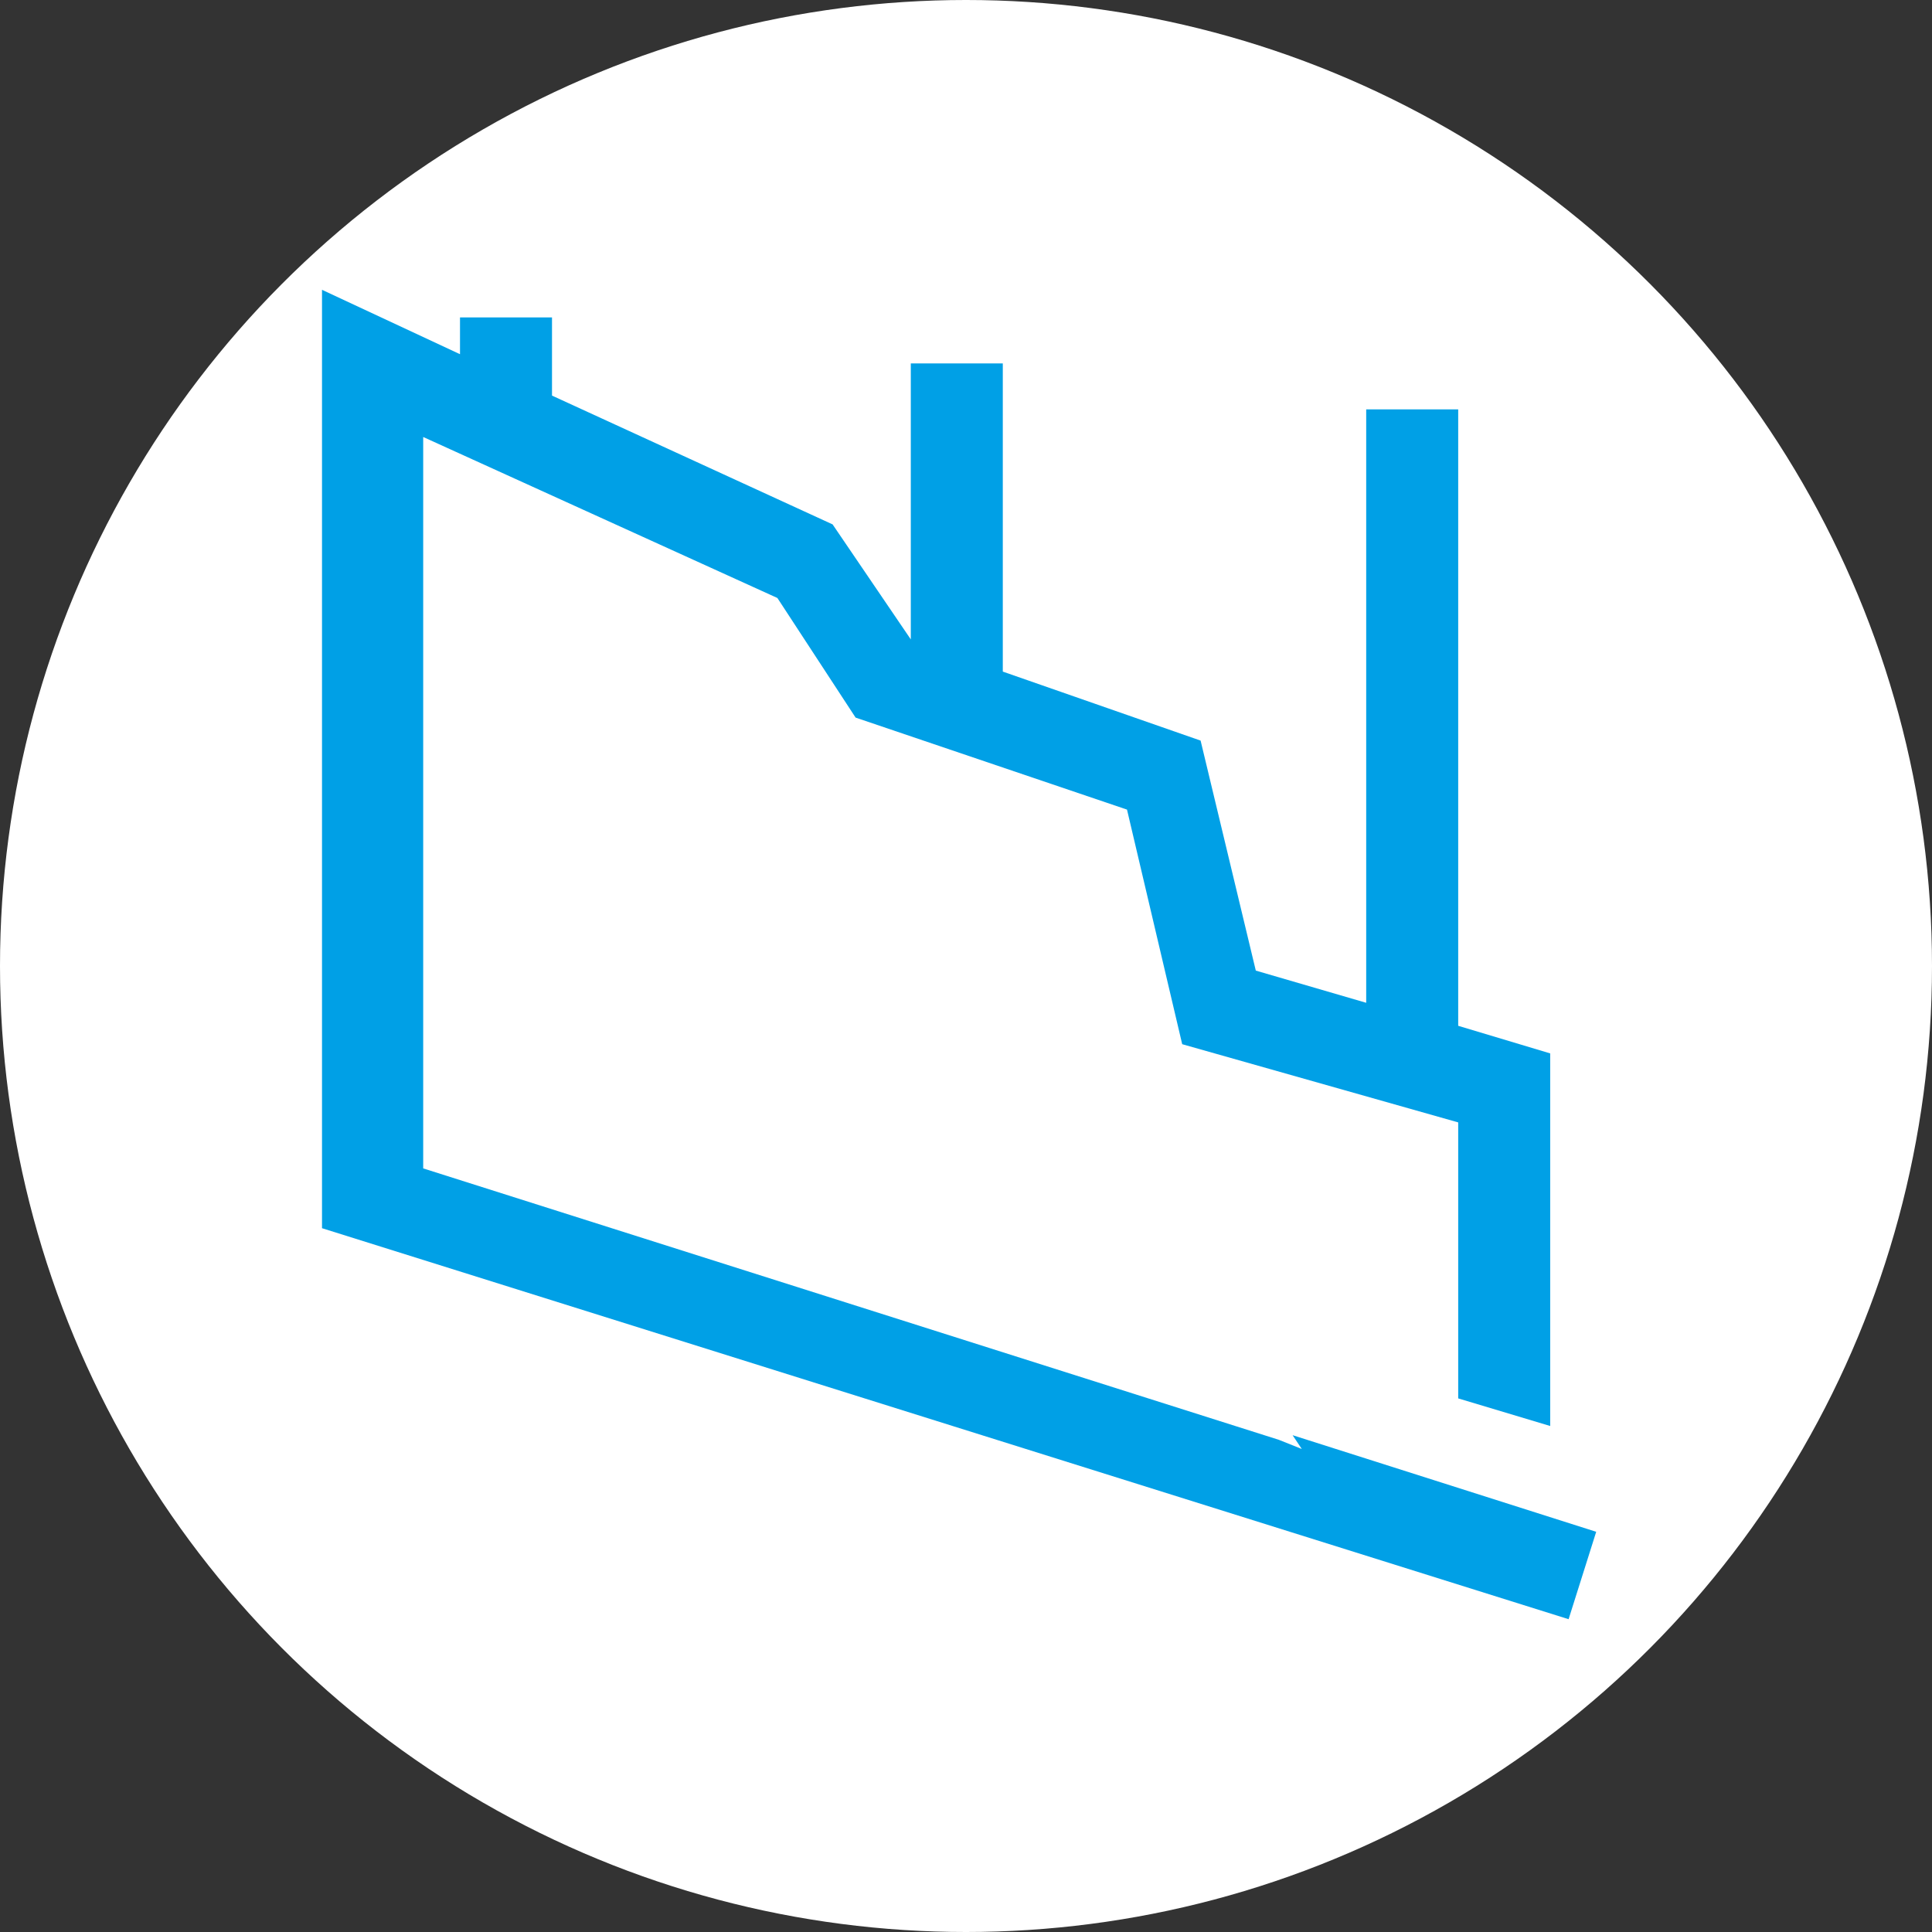
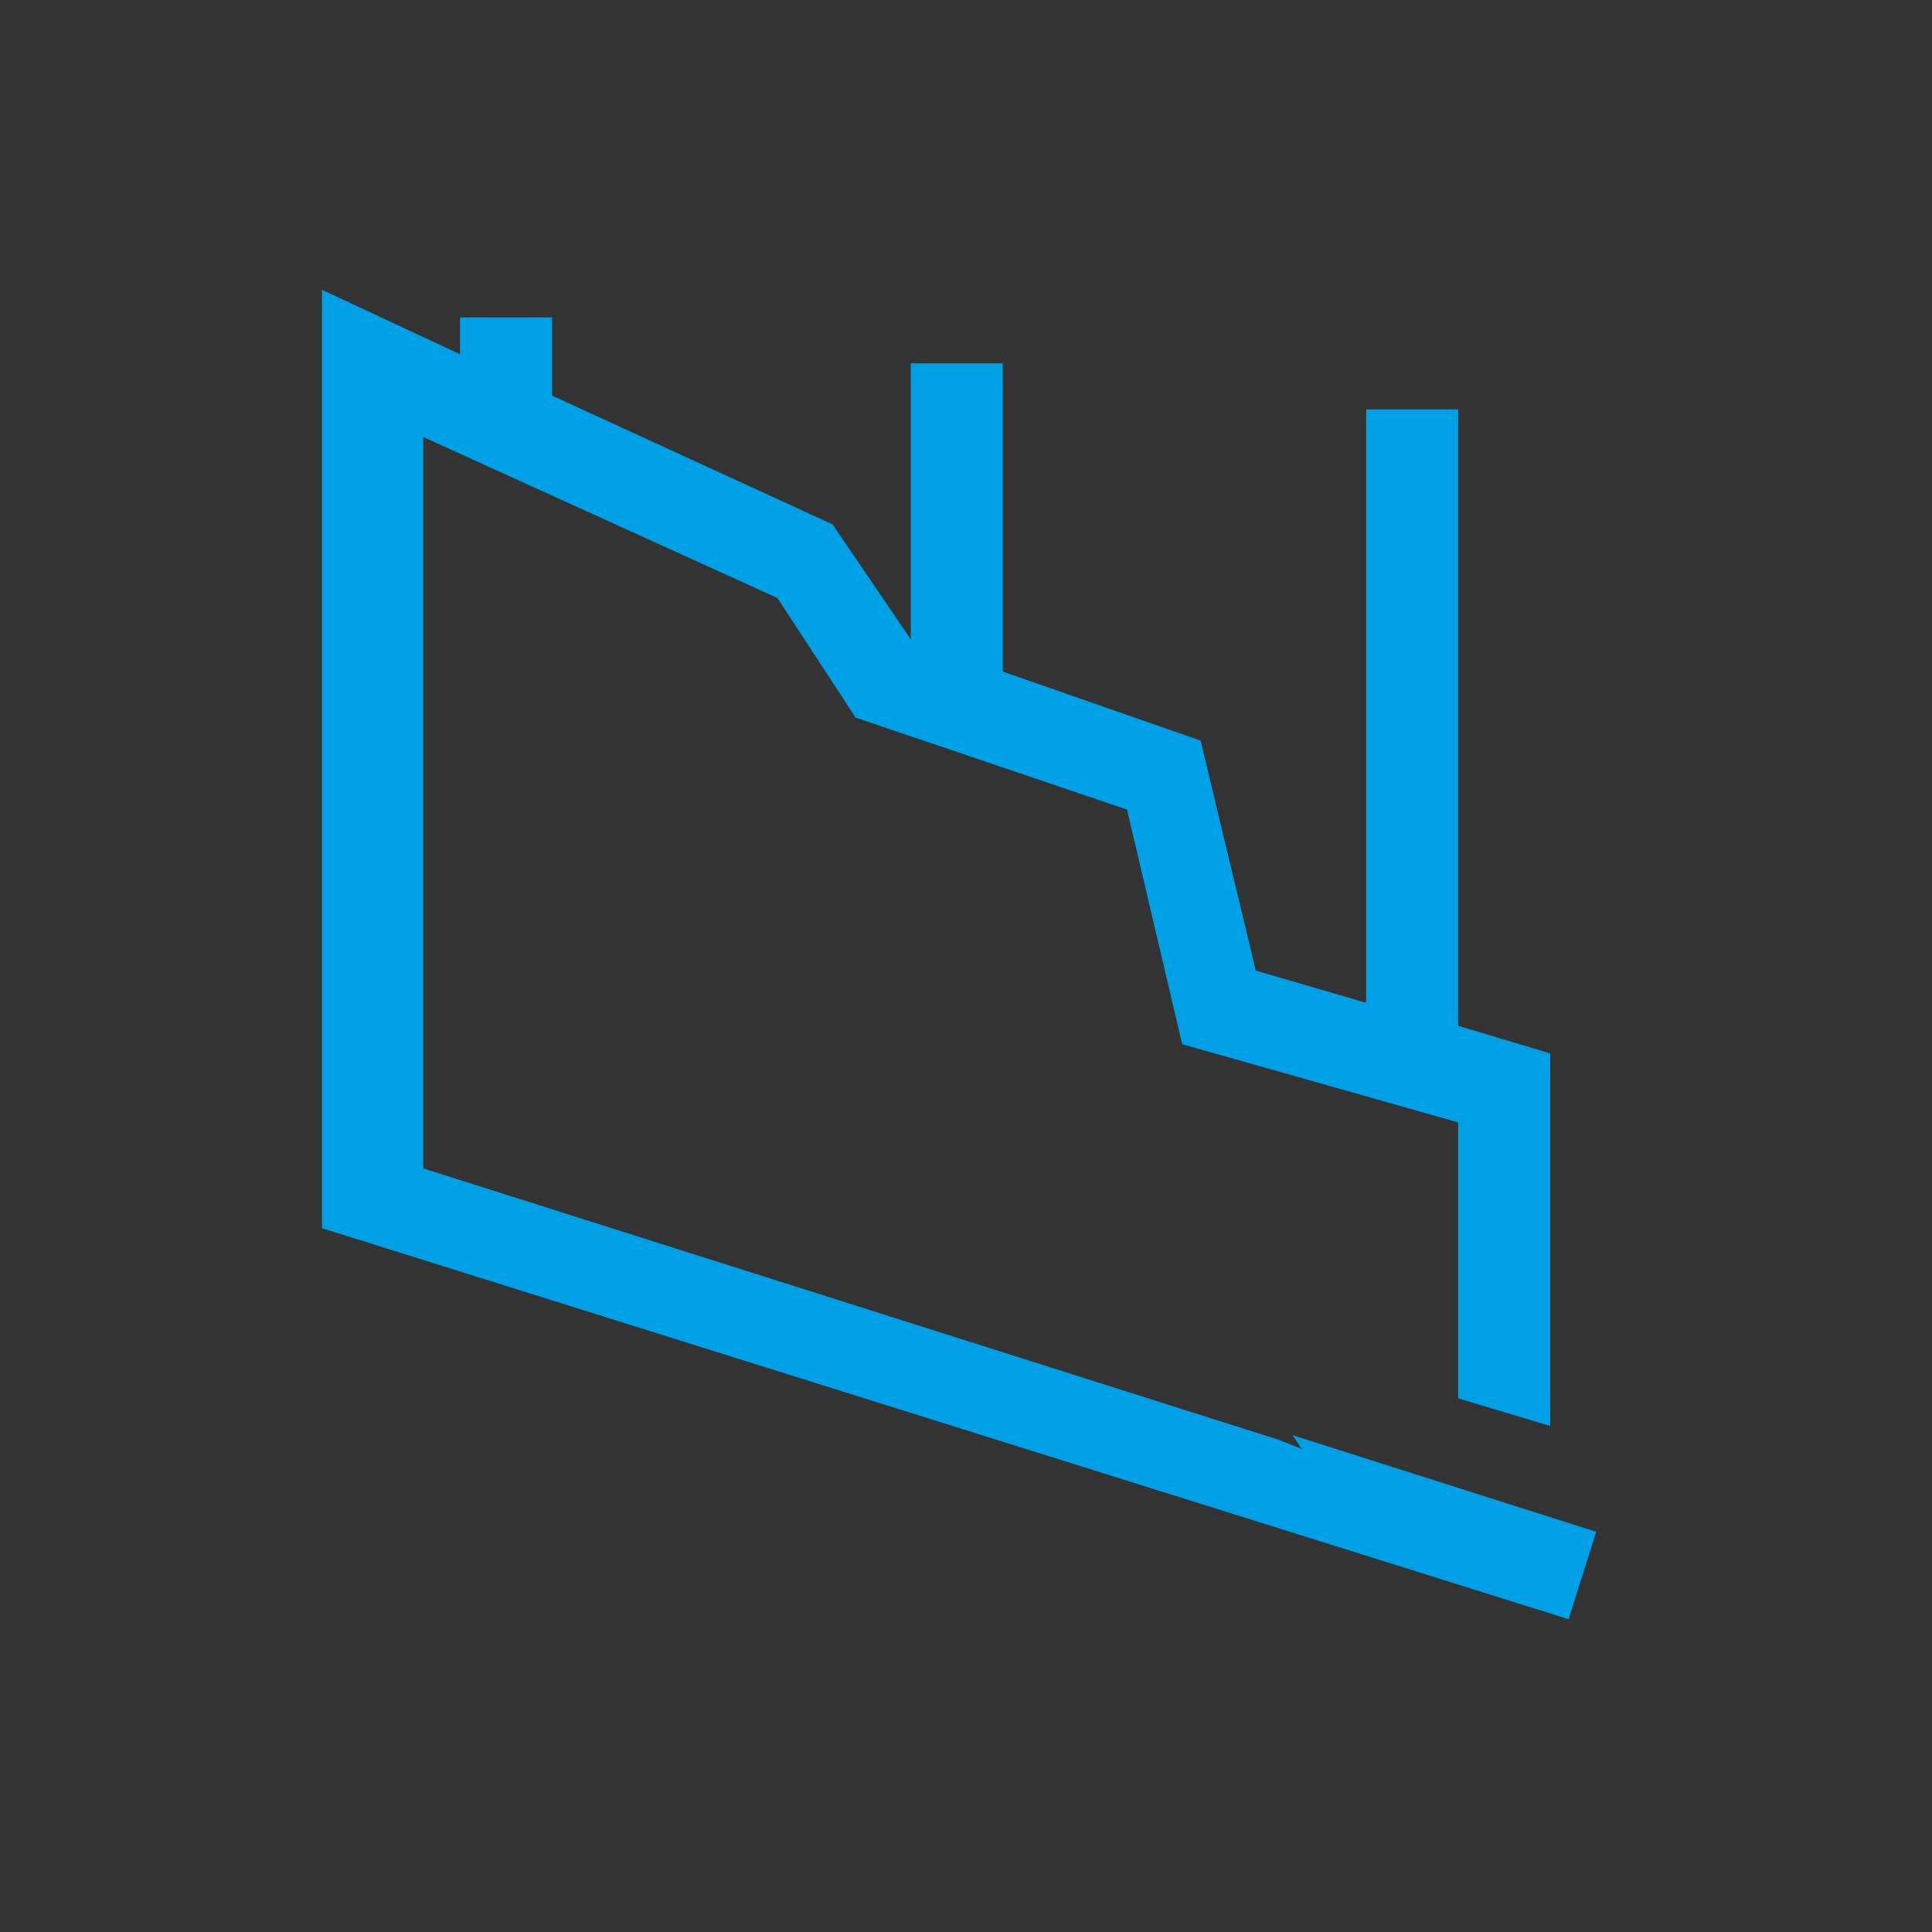
<svg xmlns="http://www.w3.org/2000/svg" id="Layer_1" version="1.1" viewBox="0 0 42 42">
  <rect x="0" y="0" width="42" height="42" fill="#333333" stroke="none" />
  <defs>
    <style>
      .st0 {
        fill: #00a0e6;
      }

      .st1 {
        fill: #fff;
      }
    </style>
  </defs>
-   <circle class="st1" cx="21" cy="21" r="21" />
  <path class="st0" d="M28.3,31.5l-.5-.2-18.6-5.9v-15.9l7.7,3.5,1.7,2.6,5.9,2,1.2,5.1,6,1.7v6l2,.6v-8.1l-2-.6v-13.4h-2v12.9l-2.4-.7-1.2-5-4.3-1.5v-6.7h-2v6h0s-1.7-2.5-1.7-2.5l-6.1-2.8v-1.7h-2v.8l-3-1.4v20.4l27.1,8.5.6-1.9-6.6-2.1Z" />
</svg>